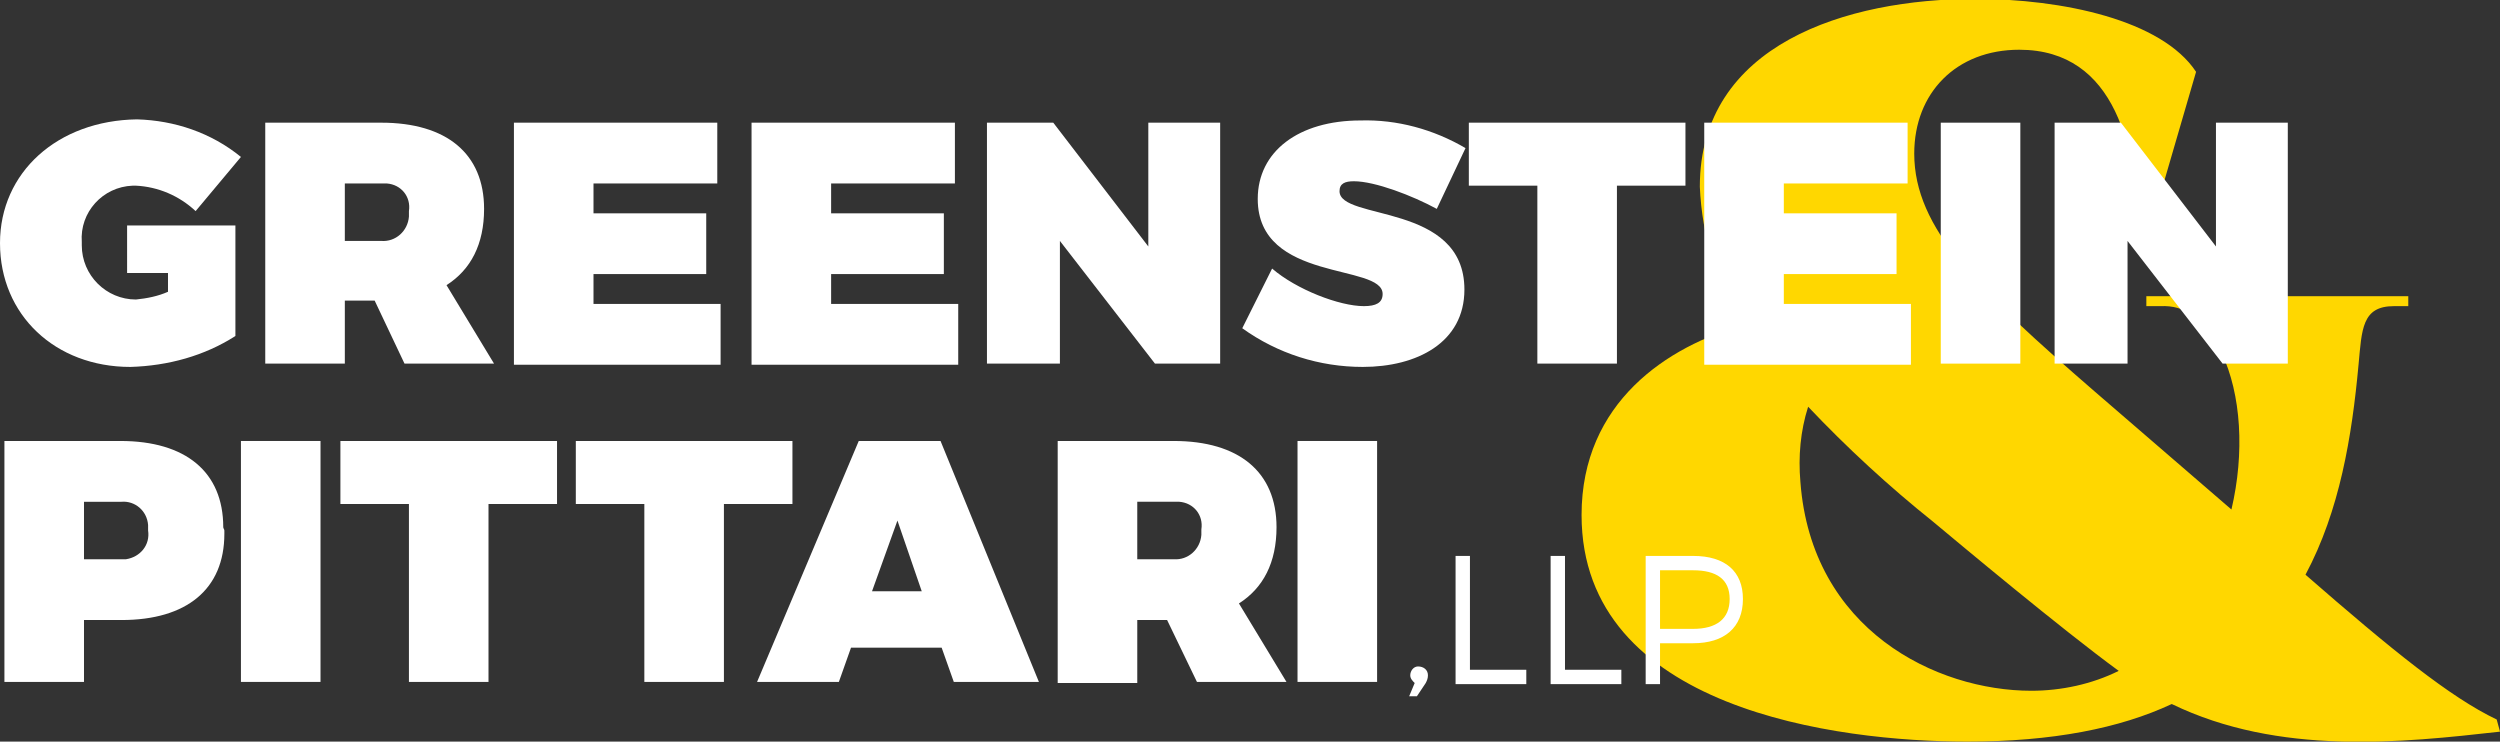
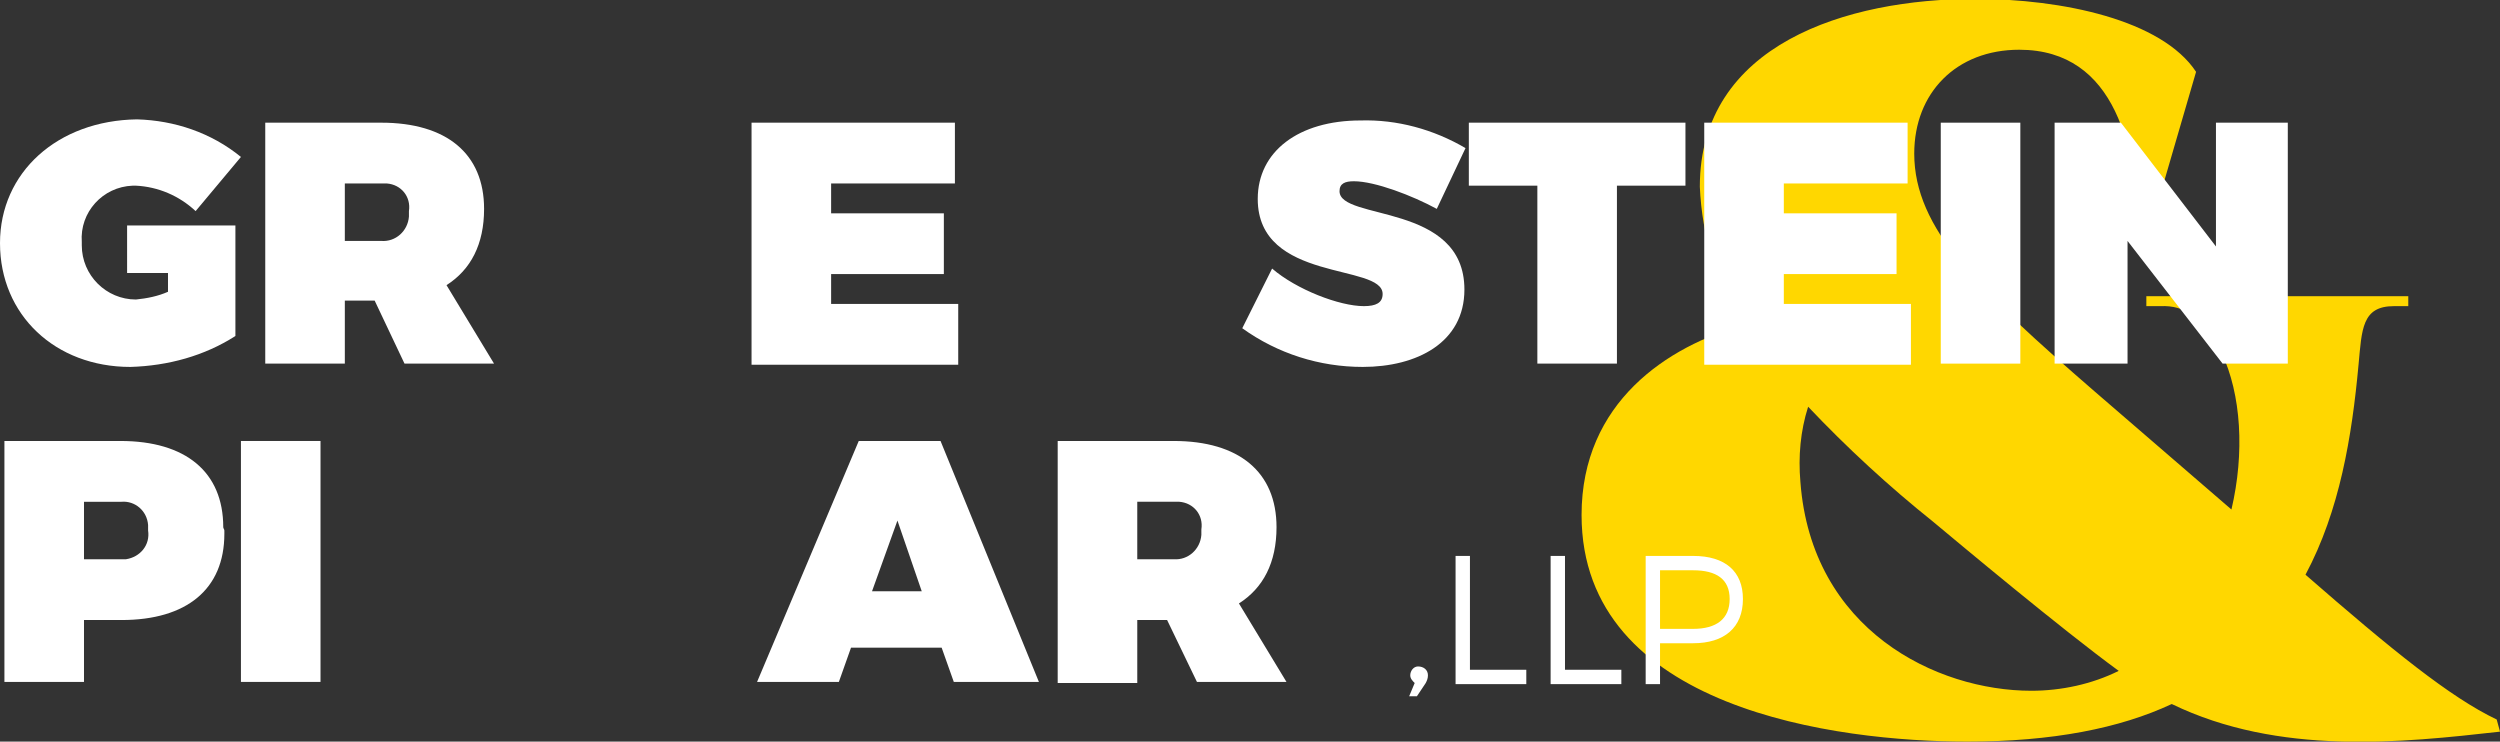
<svg xmlns="http://www.w3.org/2000/svg" version="1.1" id="Layer_1" x="0px" y="0px" viewBox="0 0 226.2 67.1" style="enable-background:new 0 0 226.2 67.1;" xml:space="preserve">
  <rect x="0" y="0" width="226.2" height="67.1" fill="#333333" stroke="none" />
  <style type="text/css">
	.st0{fill:none;}
	.st1{fill:#FFD700;}
	.st2{fill:#FFFFFF;}
</style>
  <rect class="st0" width="226.2" height="67.1" />
  <path id="Path_15398" class="st1" d="M226.2,66.2c-8.9,1-20,2.2-29.7-2.5c-4.7,2.2-10.8,3.4-18.5,3.4c-11.7,0-34.9-2.9-34.9-20.5  c0-10.2,7.8-15.3,14.7-17.2c-2.5-3.7-3.8-8-4-12.5c0-12.9,13.3-17,24.9-17c7.9,0,16.9,1.9,20,6.6l-4.4,15.1h-0.8  c-0.1-8-2-17.1-10.8-17.1c-5.7,0-9.5,3.9-9.5,9.4c0,6.8,5.8,12.4,16.3,21.5l12.4,10.7c1.2-5.1,0.9-10.4-0.9-14.2  c-1.5-3.2-3.4-4.3-5.5-4.2h-1.3v-0.9h23.7v0.9h-1.3c-2.9,0-2.9,2.1-3.2,5.3c-0.6,6.5-1.7,13.2-4.8,19c7.8,6.8,13.1,11.1,17.3,13.1  L226.2,66.2z M162.9,43.6c1,13.4,12.3,18.9,20.9,18.9c2.7,0,5.5-0.6,7.9-1.8c-5.2-3.8-14.4-11.5-16.8-13.5c-4-3.2-7.8-6.7-11.3-10.4  C162.9,39,162.7,41.3,162.9,43.6L162.9,43.6z" />
  <path id="Path_15399" class="st2" d="M33.9,27.2h-2.7v5.7H24V11.1h10.5c5.9,0,9.3,2.8,9.3,7.8c0,3.2-1.2,5.5-3.4,6.9l4.3,7.1h-8.1  L33.9,27.2z M34.5,21.8c1.3,0.1,2.4-0.9,2.5-2.2c0-0.2,0-0.3,0-0.5c0.2-1.3-0.7-2.4-2-2.5c-0.2,0-0.3,0-0.5,0h-3.3v5.2H34.5z" />
-   <path id="Path_15400" class="st2" d="M53.7,16.6v2.7h10.2v5.5H53.7v2.7h11.5v5.5H46.5V11.1h18.4v5.5H53.7z" />
  <path id="Path_15401" class="st2" d="M75.2,16.6v2.7h10.2v5.5H75.2v2.7h11.5v5.5H68V11.1h18.4v5.5H75.2z" />
-   <path id="Path_15402" class="st2" d="M104.5,32.9l-8.6-11.1v11.1h-6.6V11.1h6l8.6,11.2V11.1h6.5v21.8H104.5z" />
  <path id="Path_15403" class="st2" d="M132.6,13.4l-2.6,5.5c-2.2-1.2-5.6-2.5-7.5-2.5c-0.8,0-1.3,0.2-1.3,0.9c0,2.7,11.3,1,11.3,8.9  c0,4.8-4.3,7-9.2,7c-3.9,0-7.7-1.2-10.9-3.5l2.7-5.4c2.2,1.9,6.1,3.4,8.3,3.4c1.1,0,1.7-0.3,1.7-1.1c0-2.8-11.3-1-11.3-8.6  c0-4.3,3.7-7.1,9.3-7.1C126.4,10.8,129.7,11.7,132.6,13.4" />
  <path id="Path_15404" class="st2" d="M146.3,16.8v16.1h-7.2V16.8h-6.2v-5.7h19.6v5.7H146.3z" />
-   <path id="Path_15405" class="st2" d="M44.2,45.6v16.1H37V45.6h-6.2v-5.7h19.6v5.7L44.2,45.6z" />
-   <path id="Path_15406" class="st2" d="M65.5,45.6v16.1h-7.2V45.6h-6.2v-5.7h19.6v5.7L65.5,45.6z" />
  <path id="Path_15407" class="st2" d="M161.4,16.6v2.7h10.2v5.5h-10.2v2.7h11.5v5.5h-18.7V11.1h18.4v5.5H161.4z" />
  <rect id="Rectangle_2591" x="175.6" y="11.1" class="st2" width="7.2" height="21.8" />
  <path id="Path_15408" class="st2" d="M201.1,32.9l-8.6-11.1v11.1h-6.6V11.1h6l8.6,11.2V11.1h6.5v21.8H201.1z" />
  <rect id="Rectangle_2592" x="21.8" y="39.9" class="st2" width="7.2" height="21.8" />
-   <rect id="Rectangle_2593" x="117.4" y="39.9" class="st2" width="7.2" height="21.8" />
  <path id="Path_15409" class="st2" d="M77,58.6l-1.1,3.1h-7.4l9.2-21.8h7.4L94,61.7h-7.7l-1.1-3.1H77z M81.2,47.1l-2.3,6.4h4.5  L81.2,47.1z" />
  <path id="Path_15410" class="st2" d="M105.6,56.1h-2.7v5.7h-7.2V39.9h10.5c5.9,0,9.3,2.8,9.3,7.8c0,3.2-1.2,5.5-3.4,6.9l4.3,7.1  h-8.1L105.6,56.1z M106.2,50.6c1.3,0.1,2.4-0.9,2.5-2.2c0-0.2,0-0.3,0-0.5c0.2-1.3-0.7-2.4-2-2.5c-0.2,0-0.3,0-0.5,0h-3.3v5.2  L106.2,50.6z" />
  <path id="Path_15411" class="st2" d="M129.2,61.1c0,0.3-0.1,0.5-0.2,0.7l-0.8,1.2h-0.7l0.5-1.2c-0.2-0.2-0.4-0.4-0.4-0.7  c0-0.4,0.3-0.8,0.7-0.8c0,0,0,0,0,0C128.8,60.3,129.2,60.6,129.2,61.1C129.2,61.1,129.2,61.1,129.2,61.1" />
  <path id="Path_15412" class="st2" d="M138.1,60.6v1.3h-6.4V50.3h1.3v10.3H138.1z" />
  <path id="Path_15413" class="st2" d="M146.7,60.6v1.3h-6.4V50.3h1.3v10.3H146.7z" />
  <path id="Path_15414" class="st2" d="M153.2,50.3c2.9,0,4.5,1.4,4.5,3.9c0,2.6-1.7,4-4.5,4h-3v3.7h-1.3V50.3H153.2z M150.2,56.9h3  c2.1,0,3.3-0.9,3.3-2.7c0-1.8-1.2-2.6-3.3-2.6h-3L150.2,56.9z" />
  <path id="Path_15415" class="st2" d="M11.5,24.7h3.7v1.7c-0.9,0.4-1.9,0.6-2.9,0.7c-2.7,0-4.9-2.2-4.9-4.9c0-0.1,0-0.2,0-0.3  c-0.2-2.7,1.9-5,4.6-5.1c0.1,0,0.2,0,0.3,0c2,0.1,3.9,0.9,5.4,2.3l4.1-4.9c-2.7-2.2-6-3.3-9.4-3.4C5.2,10.9,0,15.6,0,22  c0,6.5,5,11.2,11.8,11.2c3.4-0.1,6.7-1,9.5-2.8v-10h-9.8V24.7z" />
  <path id="Path_15416" class="st2" d="M20.2,47.7c0-5-3.4-7.8-9.3-7.8H0.4v21.8h7.2v-5.6H11c5.9,0,9.3-2.8,9.3-7.8c0-0.1,0-0.2,0-0.3  S20.2,47.8,20.2,47.7 M7.6,45.4H11c1.2-0.1,2.3,0.8,2.4,2.1c0,0.1,0,0.2,0,0.3h0c0,0.1,0,0.1,0,0.2c0.2,1.3-0.7,2.4-2,2.6  c-0.1,0-0.3,0-0.4,0H7.6V45.4z" />
</svg>